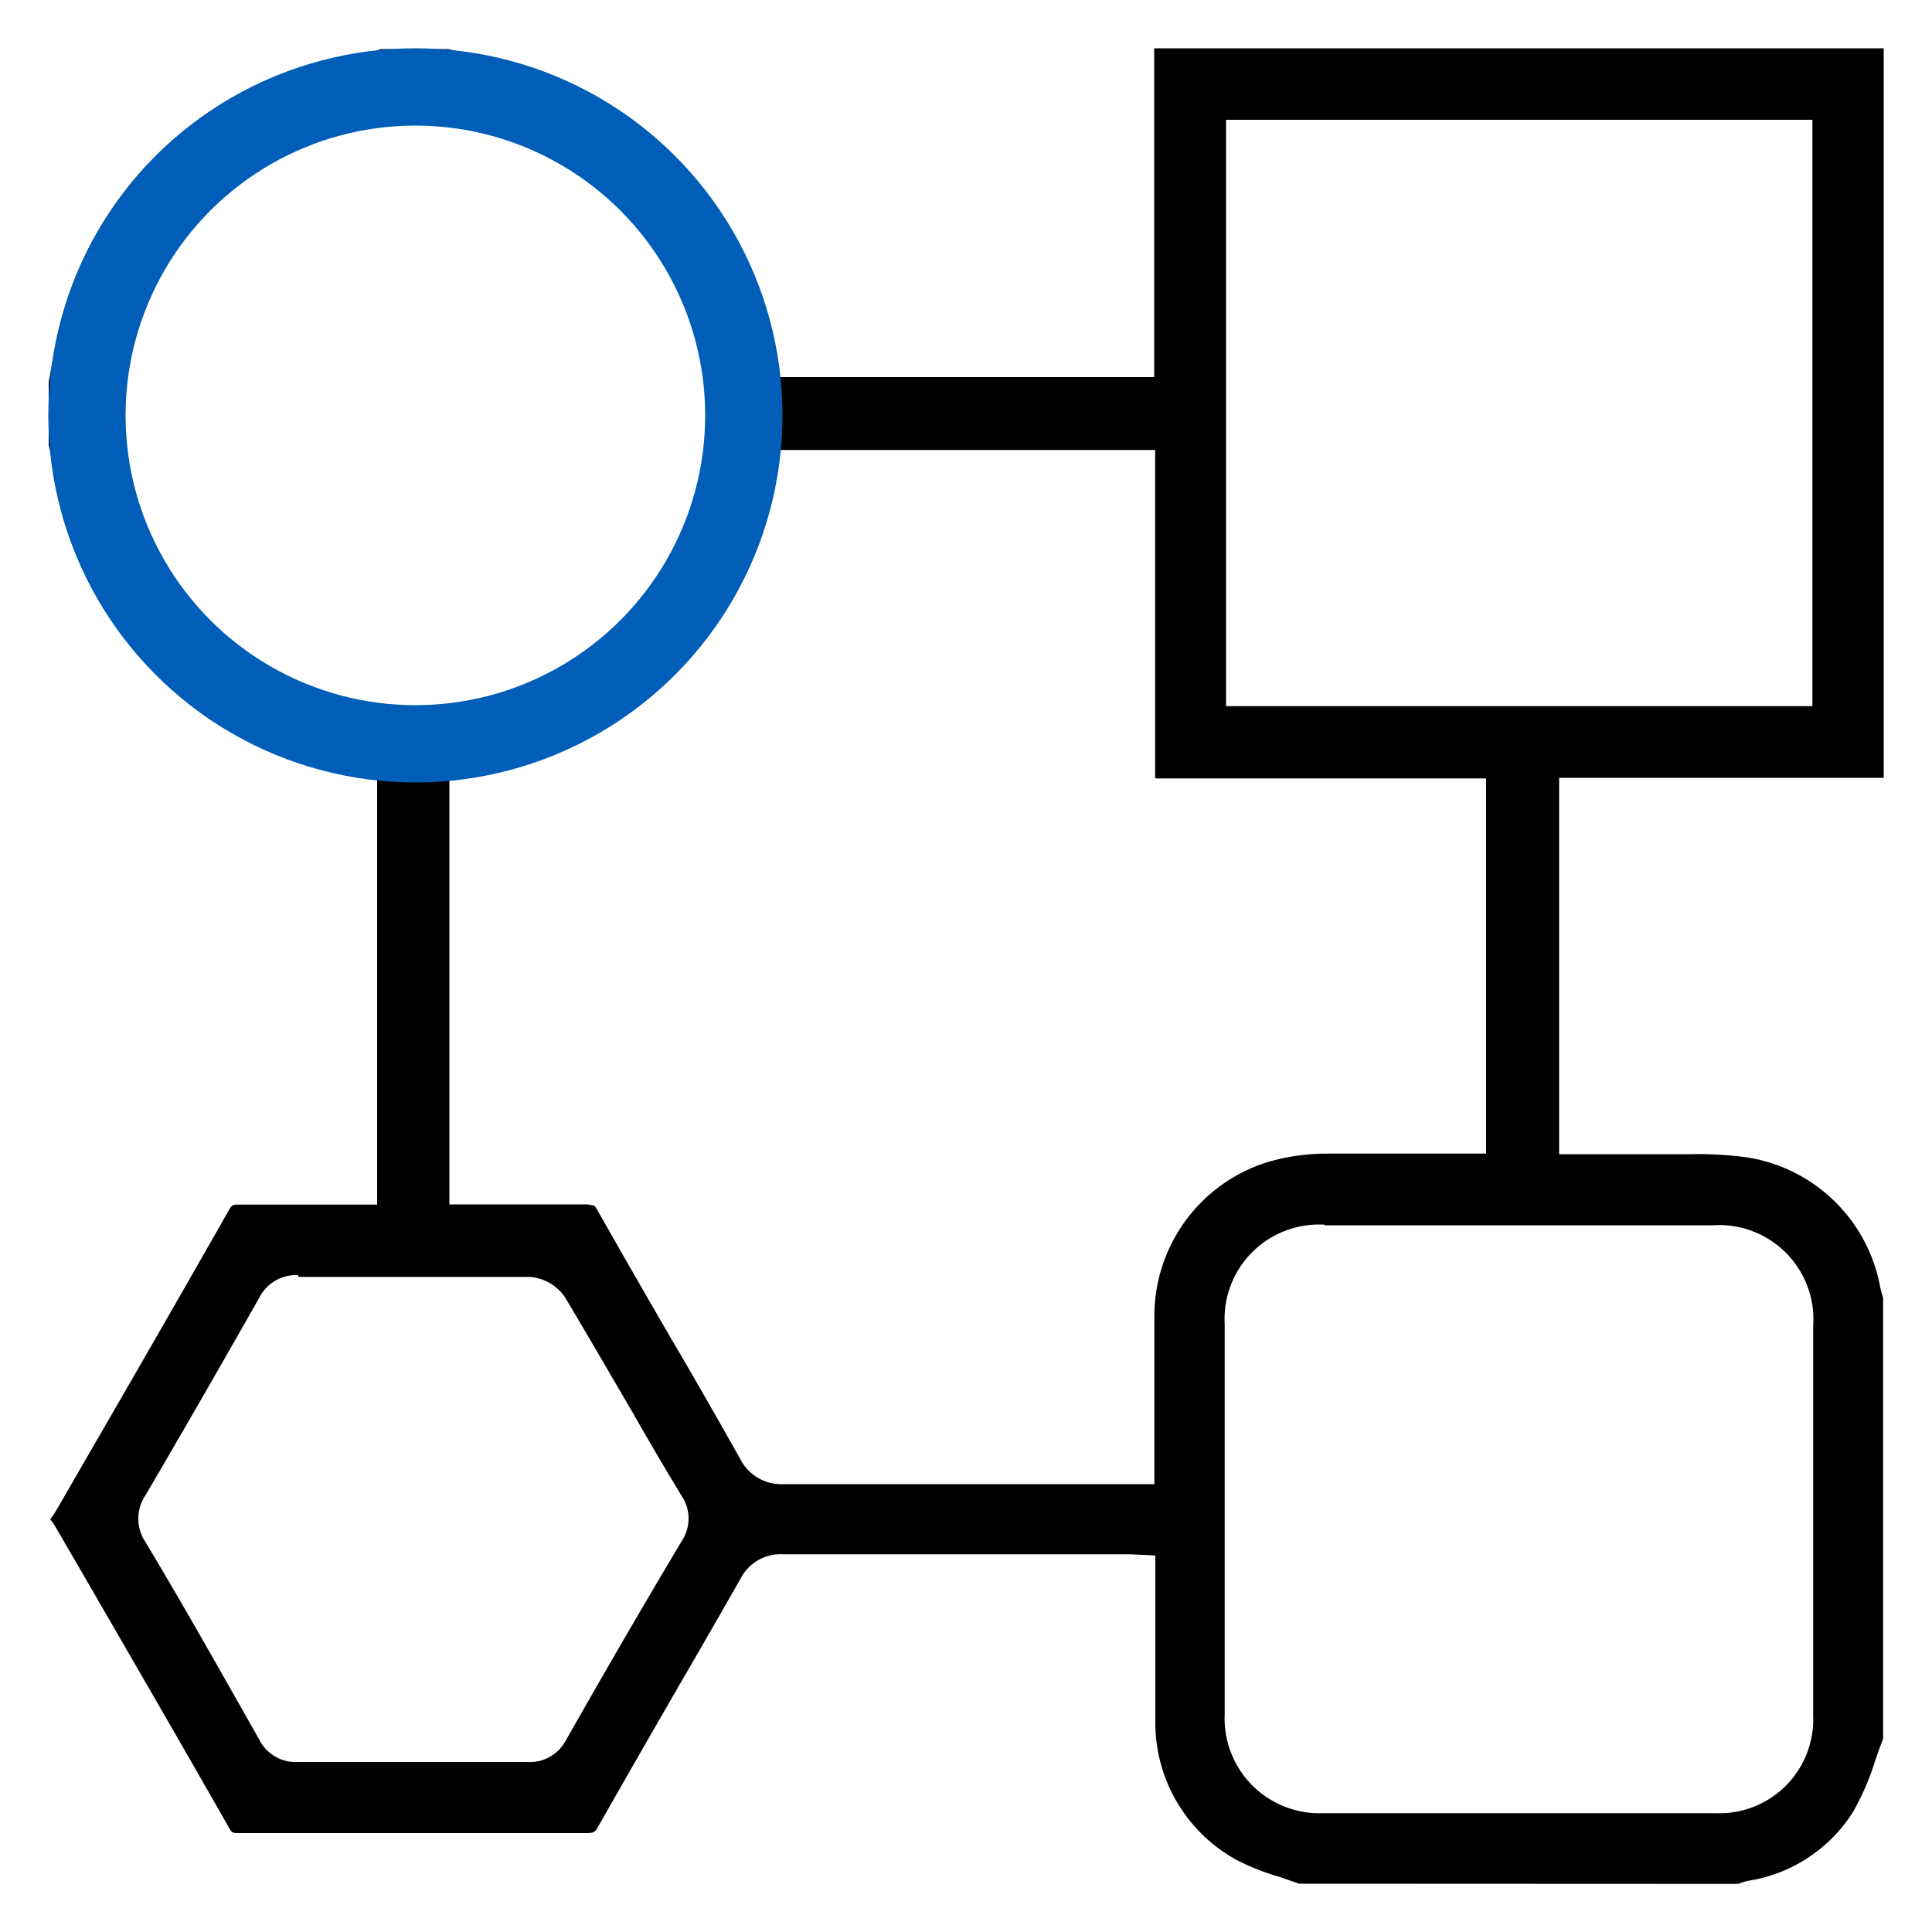
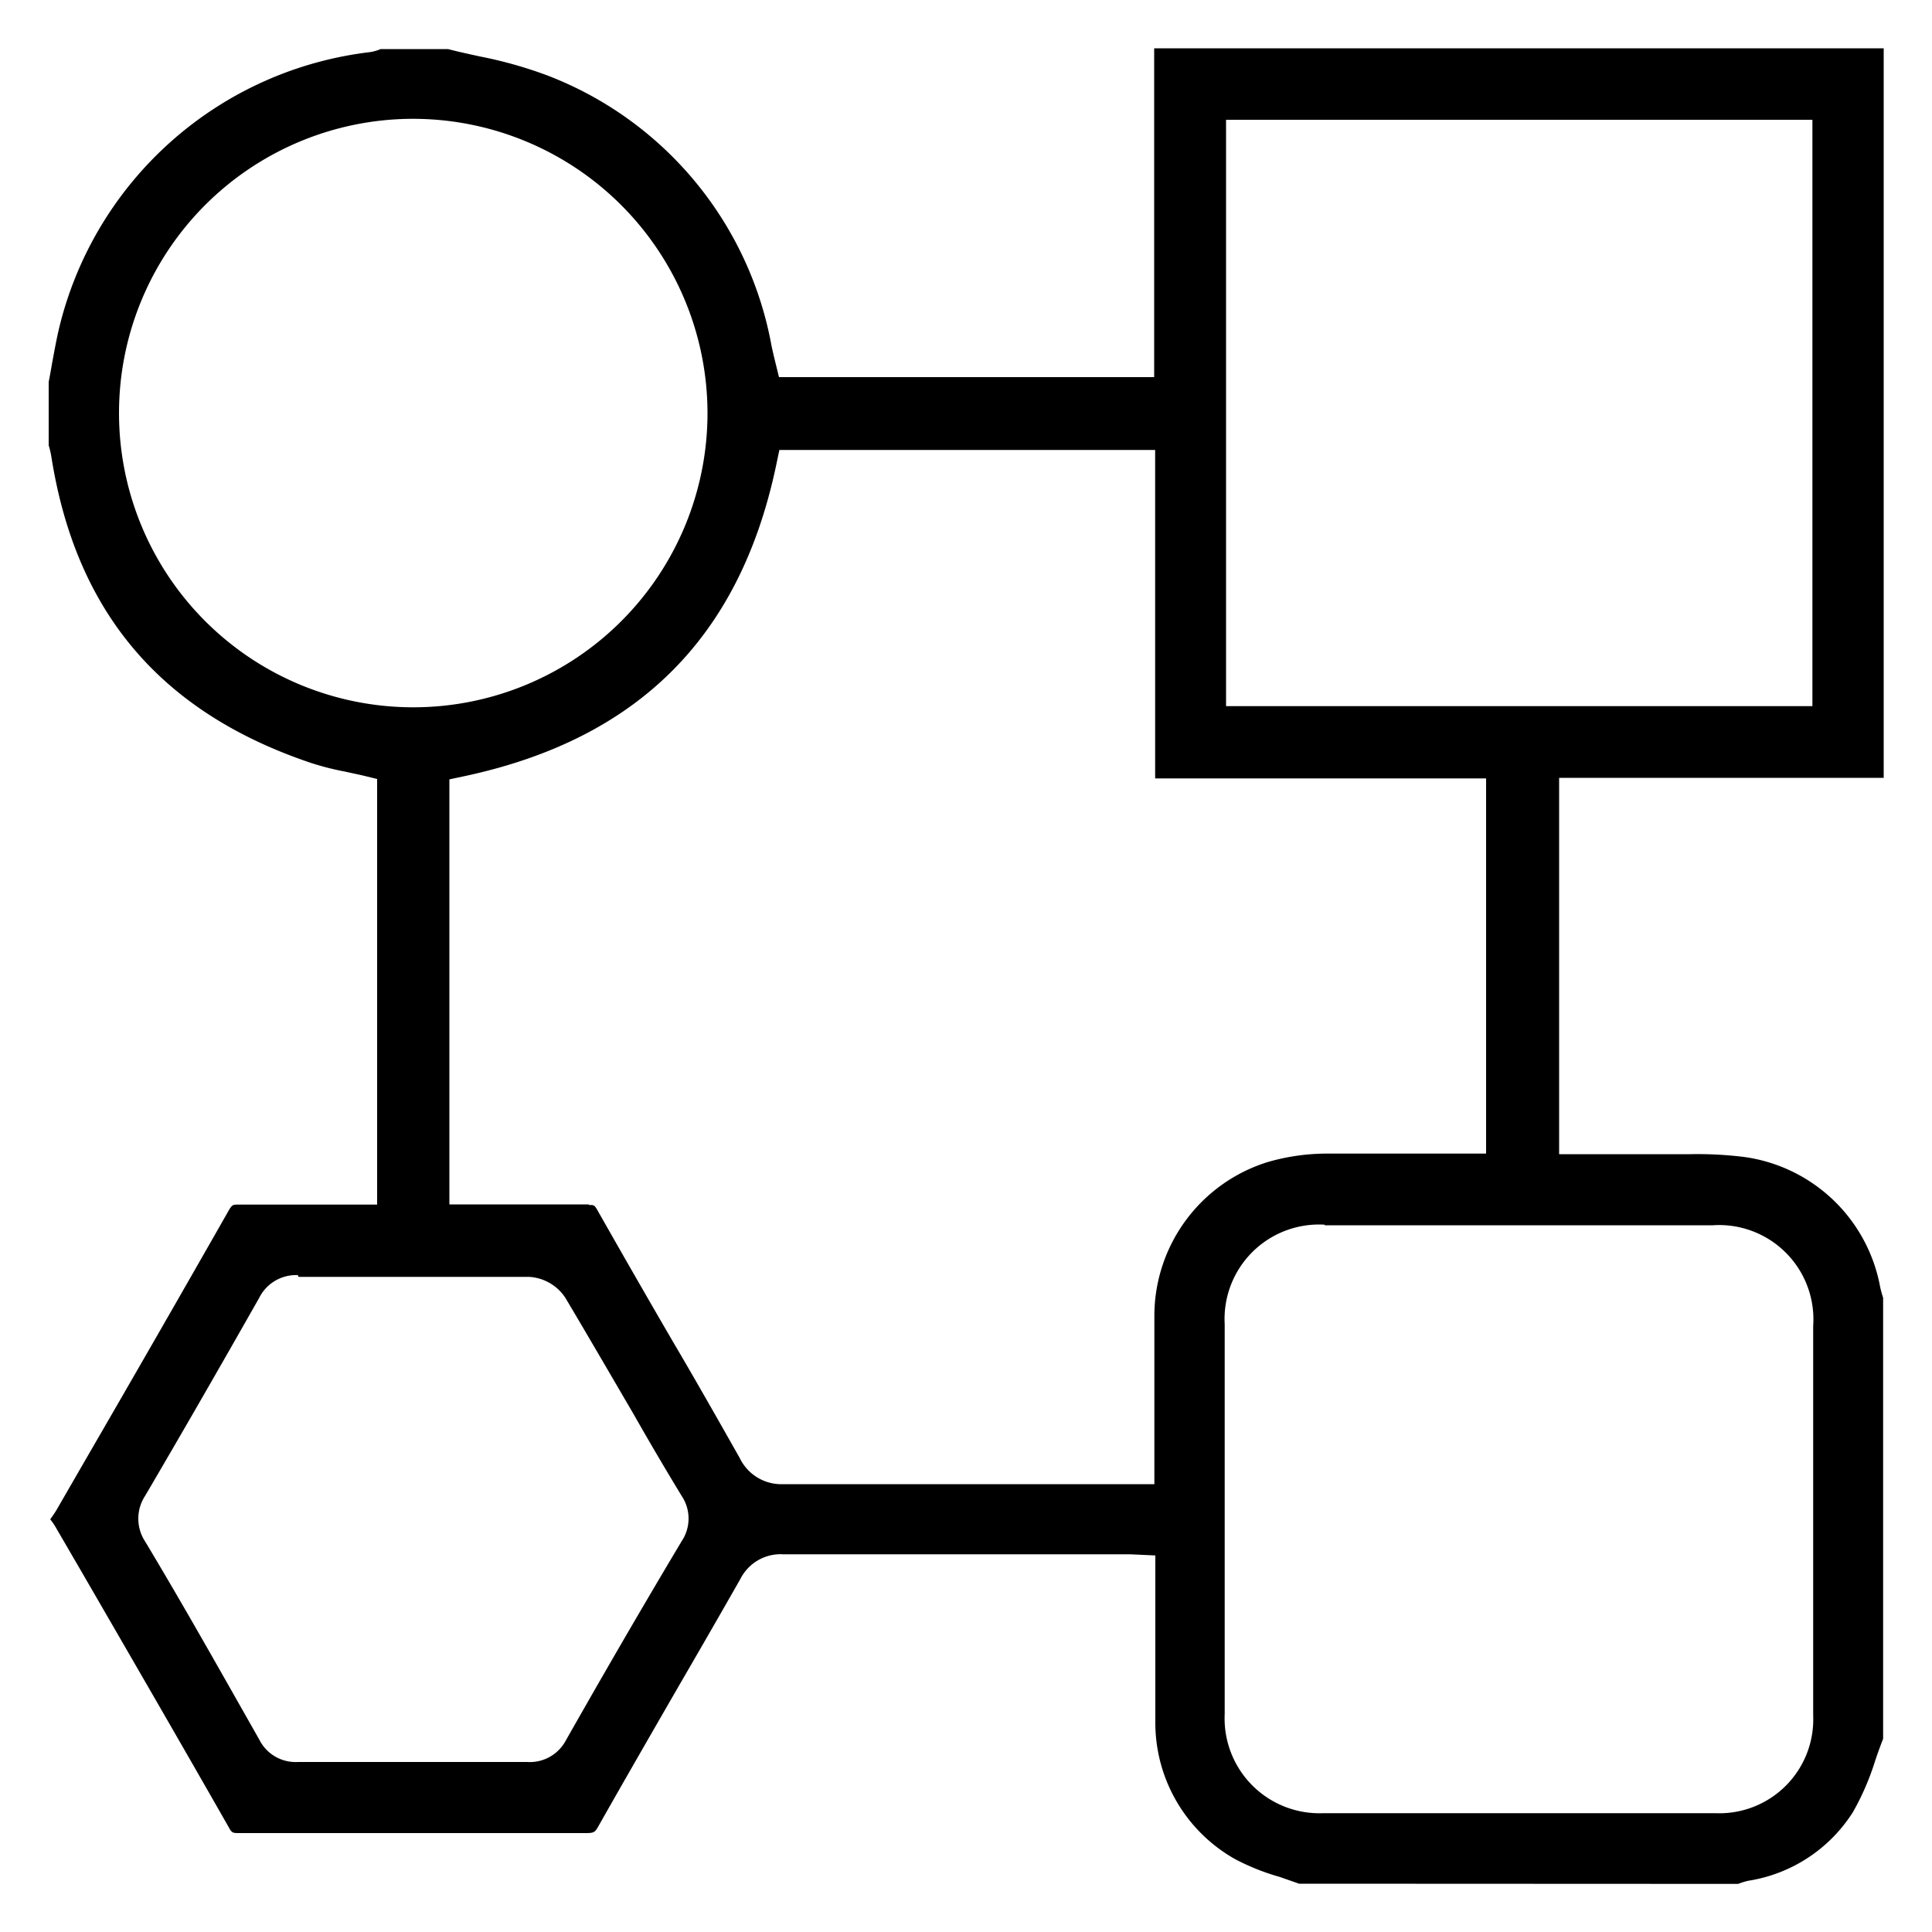
<svg xmlns="http://www.w3.org/2000/svg" id="design" viewBox="0 0 100 100">
  <defs>
    <style>.cls-1{fill:none;stroke:#005eb8;stroke-miterlimit:10;stroke-width:4px;}</style>
  </defs>
  <path d="M67.24,97.5l-1-.35a11.88,11.88,0,0,1-2.29-.91,8.1,8.1,0,0,1-4.15-7.12c0-1.72,0-3.41,0-5.2,0-.8,0-1.6,0-2.41v-1l-1.3-.06-.69,0H40.54a2.33,2.33,0,0,0-2.22,1.28q-1.59,2.79-3.2,5.56c-1.39,2.41-2.78,4.82-4.15,7.24-.17.3-.22.35-.64.35-2.95,0-5.88,0-8.82,0l-9.1,0c-.37,0-.41,0-.58-.32-2.52-4.42-5.07-8.82-7.61-13.21l-1.28-2.2a3.48,3.48,0,0,0-.34-.51c.12-.17.24-.34.34-.51l1.42-2.46q3.75-6.47,7.47-13c.18-.32.23-.32.5-.32.94,0,1.82,0,2.7,0h4.49V40.32l-.78-.19-.92-.2a14,14,0,0,1-1.75-.45C8.31,36.86,3.93,31.68,2.66,23.65a4.34,4.34,0,0,0-.14-.6l0-.1V19.77c.06-.31.12-.63.17-.94.14-.74.26-1.44.44-2.13a18.83,18.83,0,0,1,16-14,2.18,2.18,0,0,0,.57-.16h3.49c.54.14,1.09.26,1.64.38a22.1,22.1,0,0,1,3.54,1A18.54,18.54,0,0,1,39.94,17.93l.12.53.26,1.06H59.74V2.5H97.5V40.26H80.7V59.74h3.48l1.56,0H87.5a19.55,19.55,0,0,1,2.82.15,8.31,8.31,0,0,1,7,6.74,5.44,5.44,0,0,0,.15.54V90c-.15.38-.29.77-.42,1.16a13.45,13.45,0,0,1-1.14,2.63,7.85,7.85,0,0,1-5.43,3.56,3.8,3.8,0,0,0-.51.16Zm1.33-34.11a4.89,4.89,0,0,0-5.18,5.15q0,10.09,0,20.18a4.91,4.91,0,0,0,5.11,5.13H88.78a4.86,4.86,0,0,0,5.07-5.06q0-3.62,0-7.23V75.63c0-2.34,0-4.69,0-7a4.88,4.88,0,0,0-5.2-5.21H68.57ZM15.42,66a2.13,2.13,0,0,0-2,1.17c-2.1,3.7-4,7-5.9,10.24a2.16,2.16,0,0,0,0,2.39c2,3.33,3.93,6.77,5.9,10.24a2.1,2.1,0,0,0,2,1.16c.94,0,1.83,0,2.72,0h9.15a2.11,2.11,0,0,0,2-1.12c1.76-3.1,3.7-6.47,6-10.32a2.1,2.1,0,0,0,0-2.32Q34,75.32,32.78,73.17c-1.17-2-2.33-4-3.52-6a2.41,2.41,0,0,0-1.88-1.08c-2.27,0-4.54,0-6.81,0l-5.12,0ZM30.5,62.37c.25,0,.27,0,.44.3q1.9,3.35,3.83,6.67c1.18,2,2.36,4.08,3.52,6.13a2.39,2.39,0,0,0,2.25,1.35c3.06,0,6.1,0,9.13,0H59.75V73.34c0-1.75,0-3.47,0-5.19a8.34,8.34,0,0,1,5.86-8,11,11,0,0,1,3-.44c1,0,2,0,3,0l5.31,0V40.29H59.79v-17H40.34l-.17.81C38.29,33,33,38.25,24.06,40.17l-.8.17v22h4.5c.9,0,1.8,0,2.7,0ZM21.33,6.15A15.23,15.23,0,1,0,36.62,21.34,15.25,15.25,0,0,0,21.33,6.15h0Zm42.13,30.4H93.81V6.2H63.46Z" />
-   <circle class="cls-1" cx="21.5" cy="21.5" r="17" />
</svg>